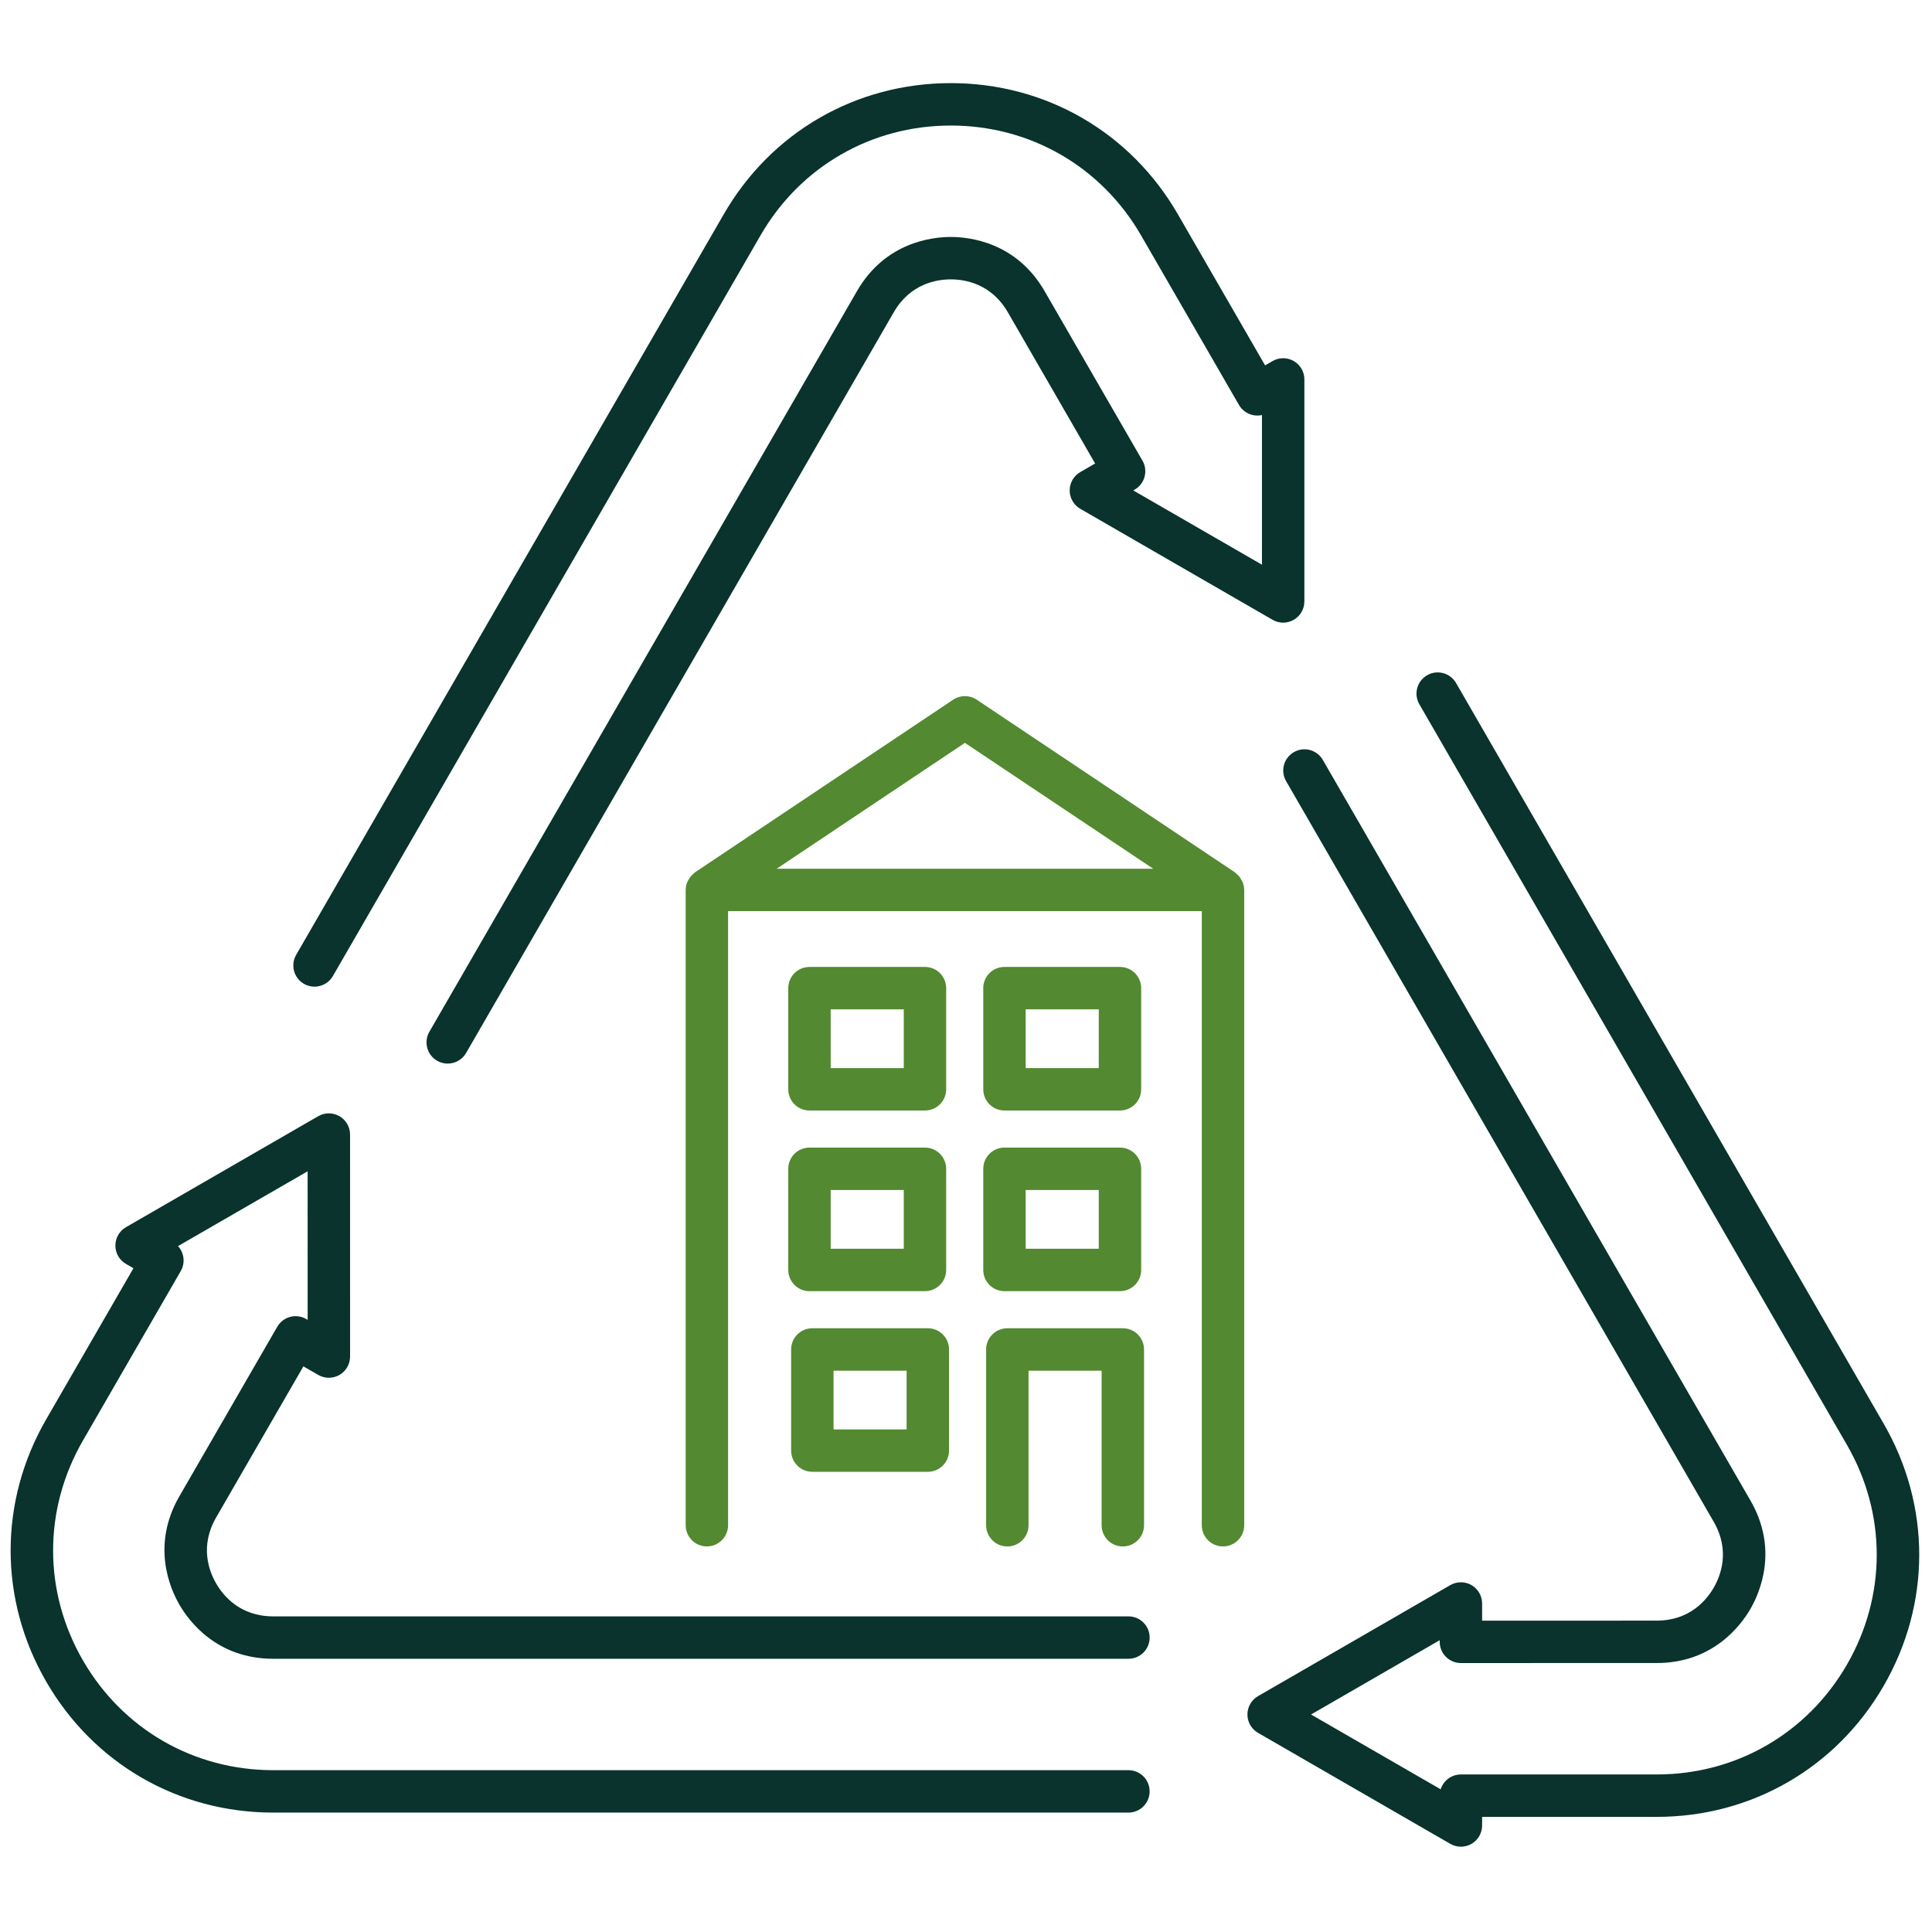
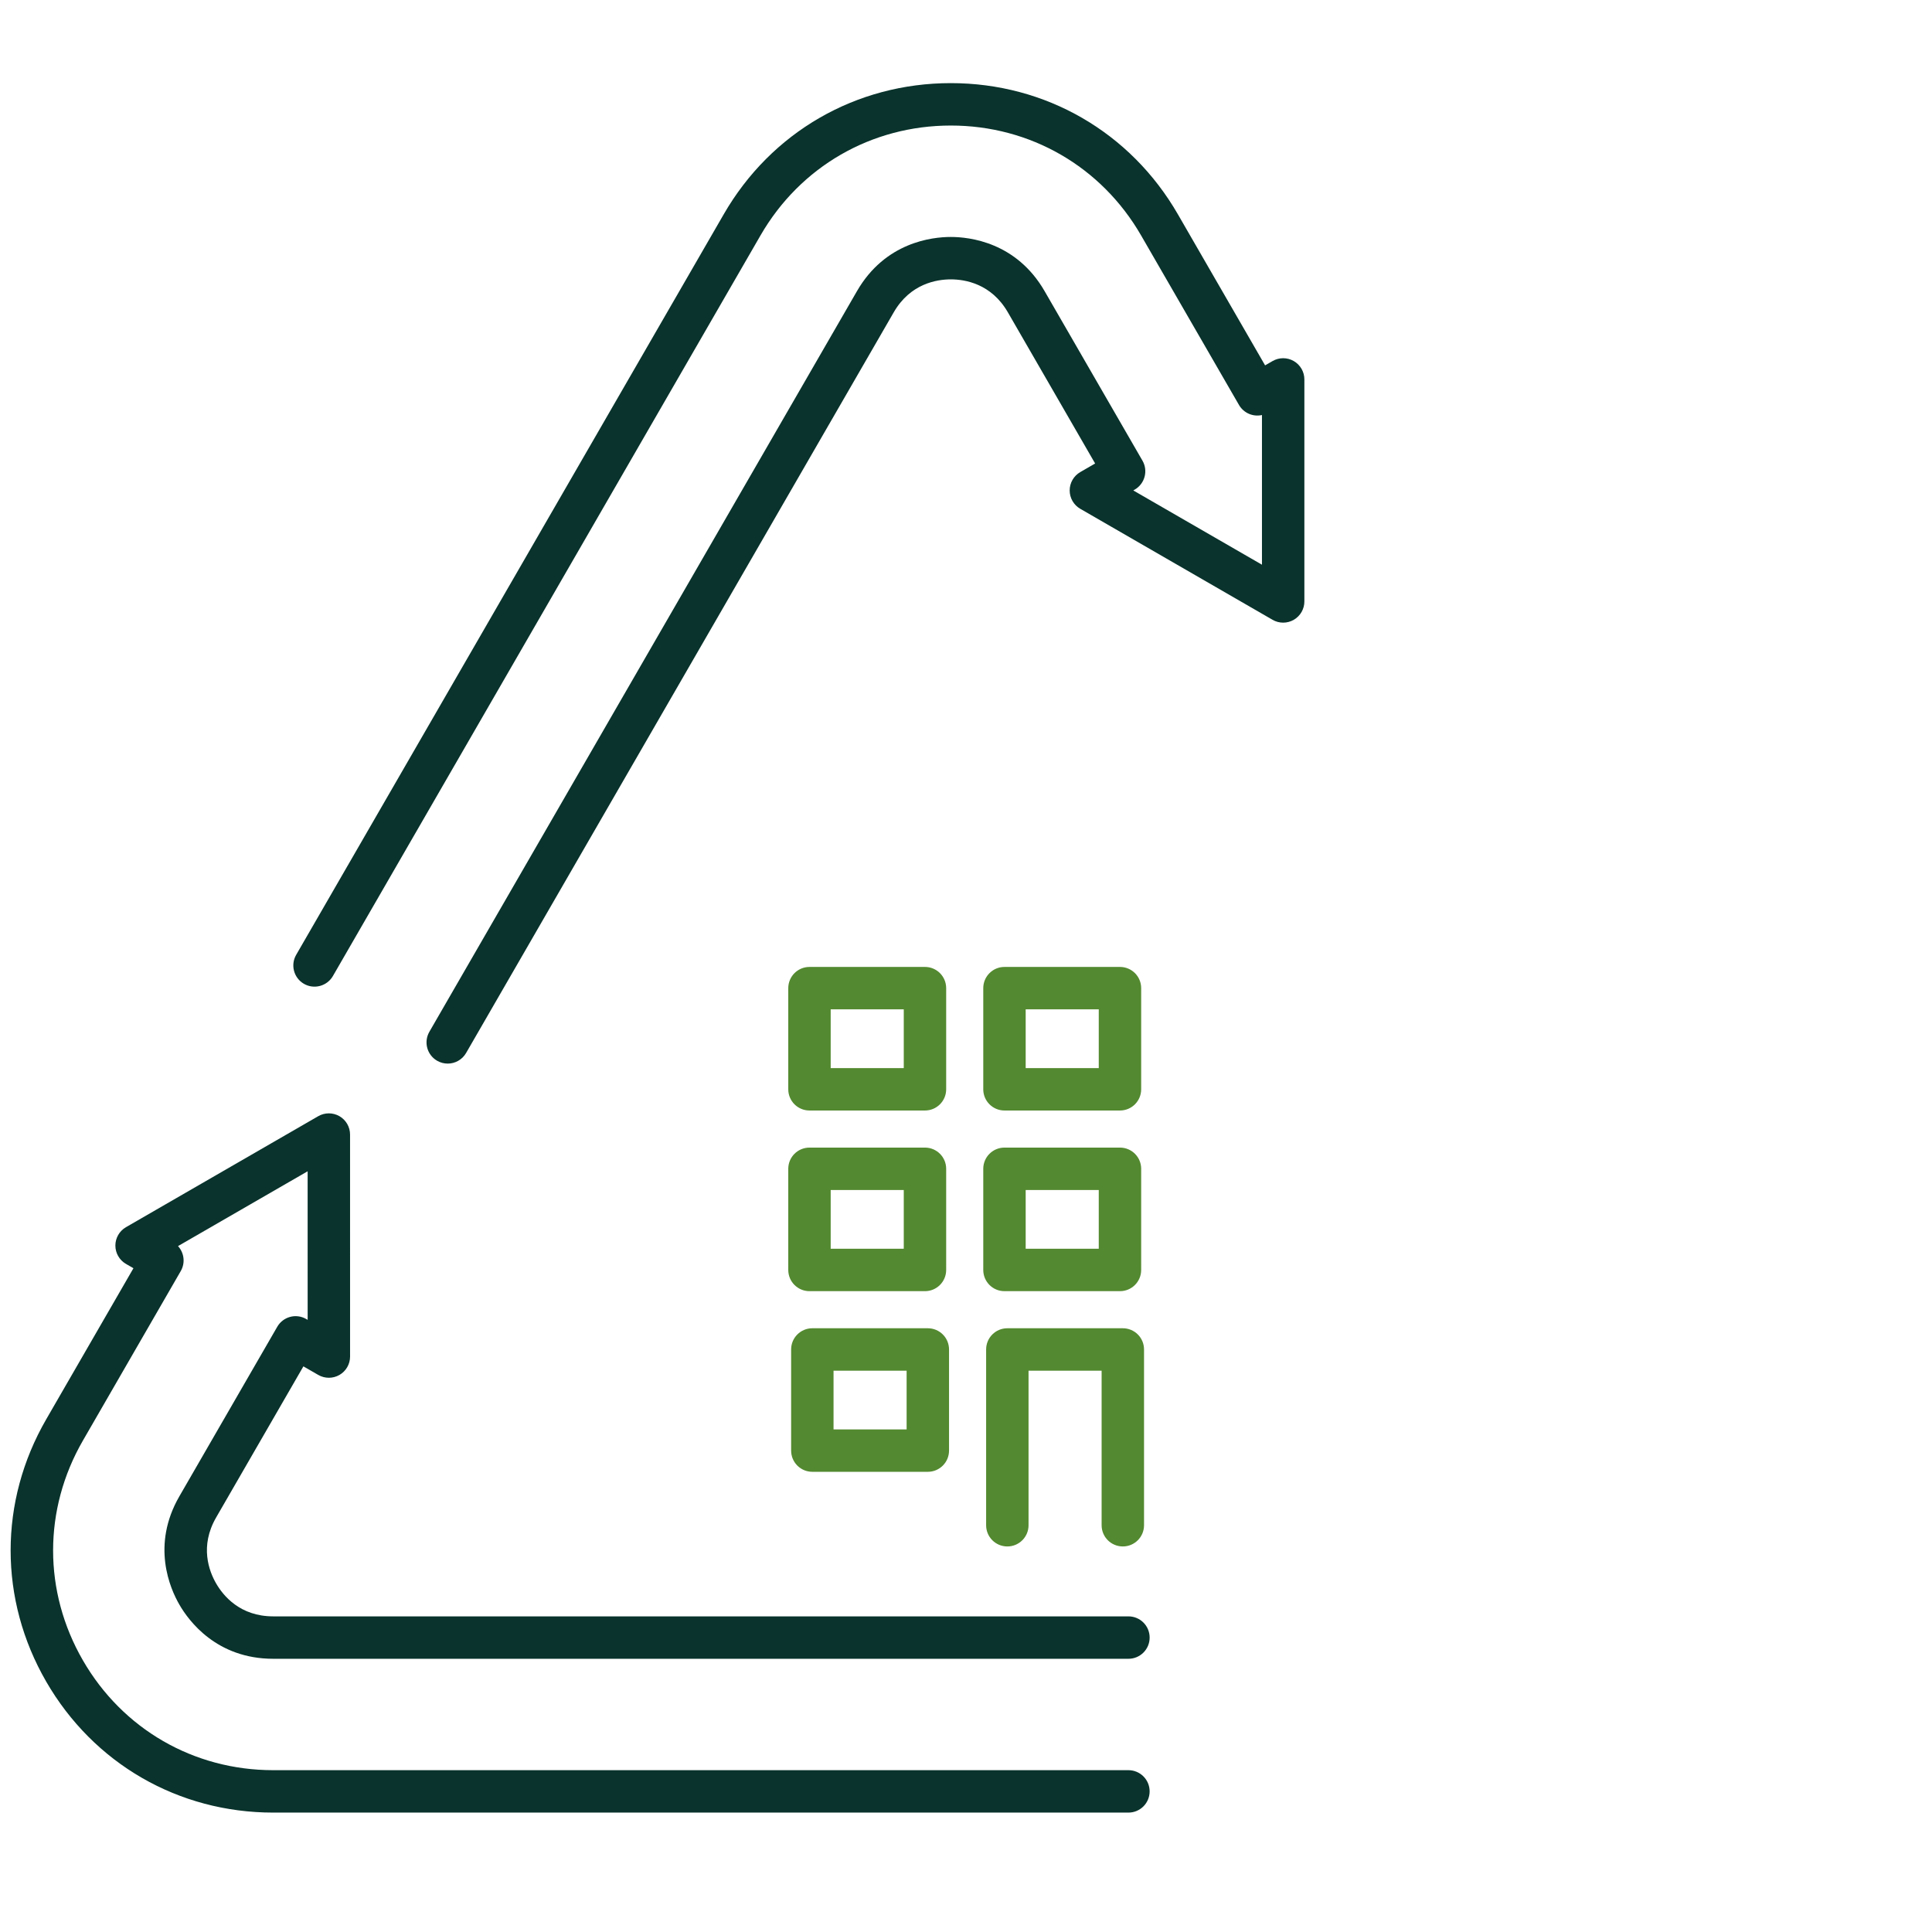
<svg xmlns="http://www.w3.org/2000/svg" width="512" height="512" viewBox="0 0 512 512" fill="none">
  <path d="M73.474 351.613L47.532 396.54C40.052 409.494 45.042 420.93 47.532 425.235C50.016 429.557 57.417 439.594 72.395 439.594H299.049C302.157 439.594 304.669 437.082 304.669 433.974C304.669 430.867 302.157 428.354 299.049 428.354H72.395C63.611 428.354 59.154 422.886 57.271 419.621C55.389 416.361 52.888 409.752 57.271 402.16L80.403 362.1L84.343 364.371C86.085 365.371 88.221 365.371 89.963 364.371C91.705 363.365 92.773 361.51 92.773 359.504L92.767 300.668C92.767 298.662 91.7 296.807 89.957 295.801C88.215 294.801 86.079 294.801 84.337 295.801L33.386 325.216C31.644 326.222 30.576 328.077 30.576 330.083C30.576 332.089 31.644 333.944 33.386 334.95L35.365 336.091L12.233 376.156C-0.322 397.905 -0.322 423.875 12.233 445.625C24.788 467.374 47.279 480.356 72.4 480.356H299.044C302.152 480.356 304.664 477.844 304.664 474.736C304.664 471.628 302.152 469.116 299.044 469.116H72.395C51.342 469.116 32.487 458.236 21.967 440.005C11.44 421.773 11.446 400.007 21.967 381.776L47.903 336.844C49.162 334.663 48.791 331.994 47.178 330.229L81.527 310.402L81.533 349.776L81.156 349.556C78.453 347.994 75.031 348.921 73.474 351.613Z" fill="#09332C" />
  <path d="M80.543 260.722C83.23 262.273 86.664 261.346 88.22 258.665L201.542 62.386C212.063 44.155 230.918 33.269 251.976 33.269C273.023 33.269 291.872 44.155 302.399 62.386L328.341 107.313C329.605 109.493 332.089 110.516 334.433 109.988V149.654L300.336 129.973L300.707 129.753C303.393 128.202 304.321 124.763 302.764 122.077L276.828 77.15C269.347 64.196 256.955 62.797 251.97 62.797C246.985 62.797 234.588 64.196 227.107 77.15L113.786 273.434C112.235 276.126 113.156 279.56 115.843 281.111C116.731 281.623 117.697 281.864 118.647 281.864C120.592 281.864 122.48 280.853 123.52 279.054L236.847 82.77C241.231 75.172 248.205 74.037 251.976 74.037C255.741 74.037 262.71 75.172 267.094 82.77L290.22 122.83L286.286 125.106C284.544 126.112 283.476 127.966 283.476 129.973C283.476 131.979 284.544 133.834 286.286 134.84L337.243 164.255C338.979 165.261 341.126 165.261 342.863 164.255C344.605 163.249 345.673 161.394 345.673 159.388V100.552C345.673 98.546 344.605 96.691 342.863 95.685C341.126 94.679 338.979 94.679 337.243 95.685L335.264 96.826L312.138 56.767C299.583 35.017 277.092 22.029 251.976 22.029C226.855 22.029 204.363 35.011 191.808 56.767L78.487 253.045C76.936 255.731 77.857 259.171 80.543 260.722Z" fill="#09332C" />
-   <path d="M499.194 377.286L385.873 181.008C384.316 178.322 380.871 177.394 378.196 178.951C375.509 180.502 374.582 183.942 376.139 186.628L489.455 382.906C499.987 401.138 499.987 422.91 489.455 441.146C478.929 459.372 460.085 470.252 439.032 470.252H387.154C384.636 470.252 382.506 471.91 381.792 474.186L347.443 454.359L381.534 434.672V435.105C381.534 436.6 382.124 438.027 383.181 439.078C384.237 440.129 385.665 440.725 387.154 440.725L439.032 440.719H439.043C453.987 440.719 461.394 430.688 463.884 426.377C466.379 422.061 471.381 410.636 463.895 397.665L350.562 201.386C349.005 198.694 345.56 197.772 342.885 199.329C340.193 200.88 339.272 204.32 340.828 207.006L454.156 403.29C458.545 410.894 456.038 417.498 454.15 420.757C452.267 424.017 447.805 429.485 439.043 429.485C439.038 429.485 439.032 429.485 439.032 429.485L392.774 429.491V424.938C392.774 422.932 391.706 421.077 389.964 420.071C388.227 419.071 386.081 419.071 384.344 420.071L333.393 449.492C331.651 450.498 330.583 452.353 330.583 454.359C330.583 456.365 331.651 458.22 333.393 459.226L384.344 488.641C385.209 489.141 386.182 489.394 387.154 489.394C388.126 489.394 389.098 489.141 389.964 488.641C391.706 487.635 392.774 485.781 392.774 483.774V481.492H439.032C464.148 481.492 486.634 468.51 499.194 446.766C511.755 425.011 511.755 399.036 499.194 377.286Z" fill="#09332C" />
  <path d="M245.884 352.002H215.277C212.175 352.002 209.657 354.514 209.657 357.622V384.424C209.657 387.532 212.175 390.044 215.277 390.044H245.884C248.986 390.044 251.504 387.532 251.504 384.424V357.622C251.504 354.514 248.986 352.002 245.884 352.002ZM240.264 378.809H220.897V363.248H240.264V378.809Z" fill="#538930" />
  <path d="M297.56 409.826C300.668 409.826 303.18 407.314 303.18 404.206V357.622C303.18 354.514 300.668 352.002 297.56 352.002H266.954C263.846 352.002 261.334 354.514 261.334 357.622V404.206C261.334 407.314 263.846 409.826 266.954 409.826C270.062 409.826 272.574 407.314 272.574 404.206V363.242H291.94V404.206C291.94 407.314 294.453 409.826 297.56 409.826Z" fill="#538930" />
  <path d="M245.126 256.248H214.519C211.417 256.248 208.899 258.766 208.899 261.868V288.675C208.899 291.783 211.417 294.295 214.519 294.295H245.126C248.228 294.295 250.746 291.783 250.746 288.675V261.868C250.746 258.76 248.234 256.248 245.126 256.248ZM239.506 283.055H220.139V267.488H239.506V283.055Z" fill="#538930" />
  <path d="M296.802 256.248H266.195C263.087 256.248 260.575 258.766 260.575 261.868V288.675C260.575 291.783 263.087 294.295 266.195 294.295H296.802C299.91 294.295 302.422 291.783 302.422 288.675V261.868C302.422 258.76 299.91 256.248 296.802 256.248ZM291.182 283.055H271.815V267.488H291.182V283.055Z" fill="#538930" />
  <path d="M208.899 336.552C208.899 339.66 211.417 342.172 214.519 342.172H245.126C248.228 342.172 250.746 339.66 250.746 336.552V309.745C250.746 306.637 248.228 304.125 245.126 304.125H214.519C211.417 304.125 208.899 306.637 208.899 309.745V336.552ZM220.139 315.365H239.506V330.932H220.139V315.365Z" fill="#538930" />
  <path d="M260.575 336.552C260.575 339.66 263.087 342.172 266.195 342.172H296.802C299.91 342.172 302.422 339.66 302.422 336.552V309.745C302.422 306.637 299.91 304.125 296.802 304.125H266.195C263.087 304.125 260.575 306.637 260.575 309.745V336.552ZM271.815 315.365H291.182V330.932H271.815V315.365Z" fill="#538930" />
-   <path d="M329.318 233.791C329.245 233.6 329.122 233.442 329.032 233.262C328.818 232.852 328.576 232.47 328.267 232.122C328.093 231.93 327.908 231.773 327.711 231.604C327.542 231.464 327.419 231.284 327.239 231.16L258.843 185.425C256.955 184.16 254.488 184.16 252.6 185.425L184.204 231.16C184.019 231.284 183.895 231.464 183.727 231.604C183.53 231.767 183.35 231.925 183.176 232.116C182.861 232.464 182.619 232.852 182.406 233.262C182.31 233.442 182.192 233.594 182.119 233.785C181.872 234.414 181.726 235.078 181.72 235.763C181.72 235.786 181.709 235.808 181.709 235.831V404.195C181.709 407.303 184.227 409.815 187.329 409.815C190.431 409.815 192.949 407.303 192.949 404.195V241.456H318.489V404.2C318.489 407.308 321.001 409.82 324.109 409.82C327.216 409.82 329.729 407.308 329.729 404.2V235.842C329.729 235.819 329.717 235.797 329.717 235.775C329.712 235.089 329.566 234.426 329.318 233.791ZM205.83 230.222L255.713 196.867L305.596 230.216L205.83 230.222Z" fill="#538930" />
</svg>